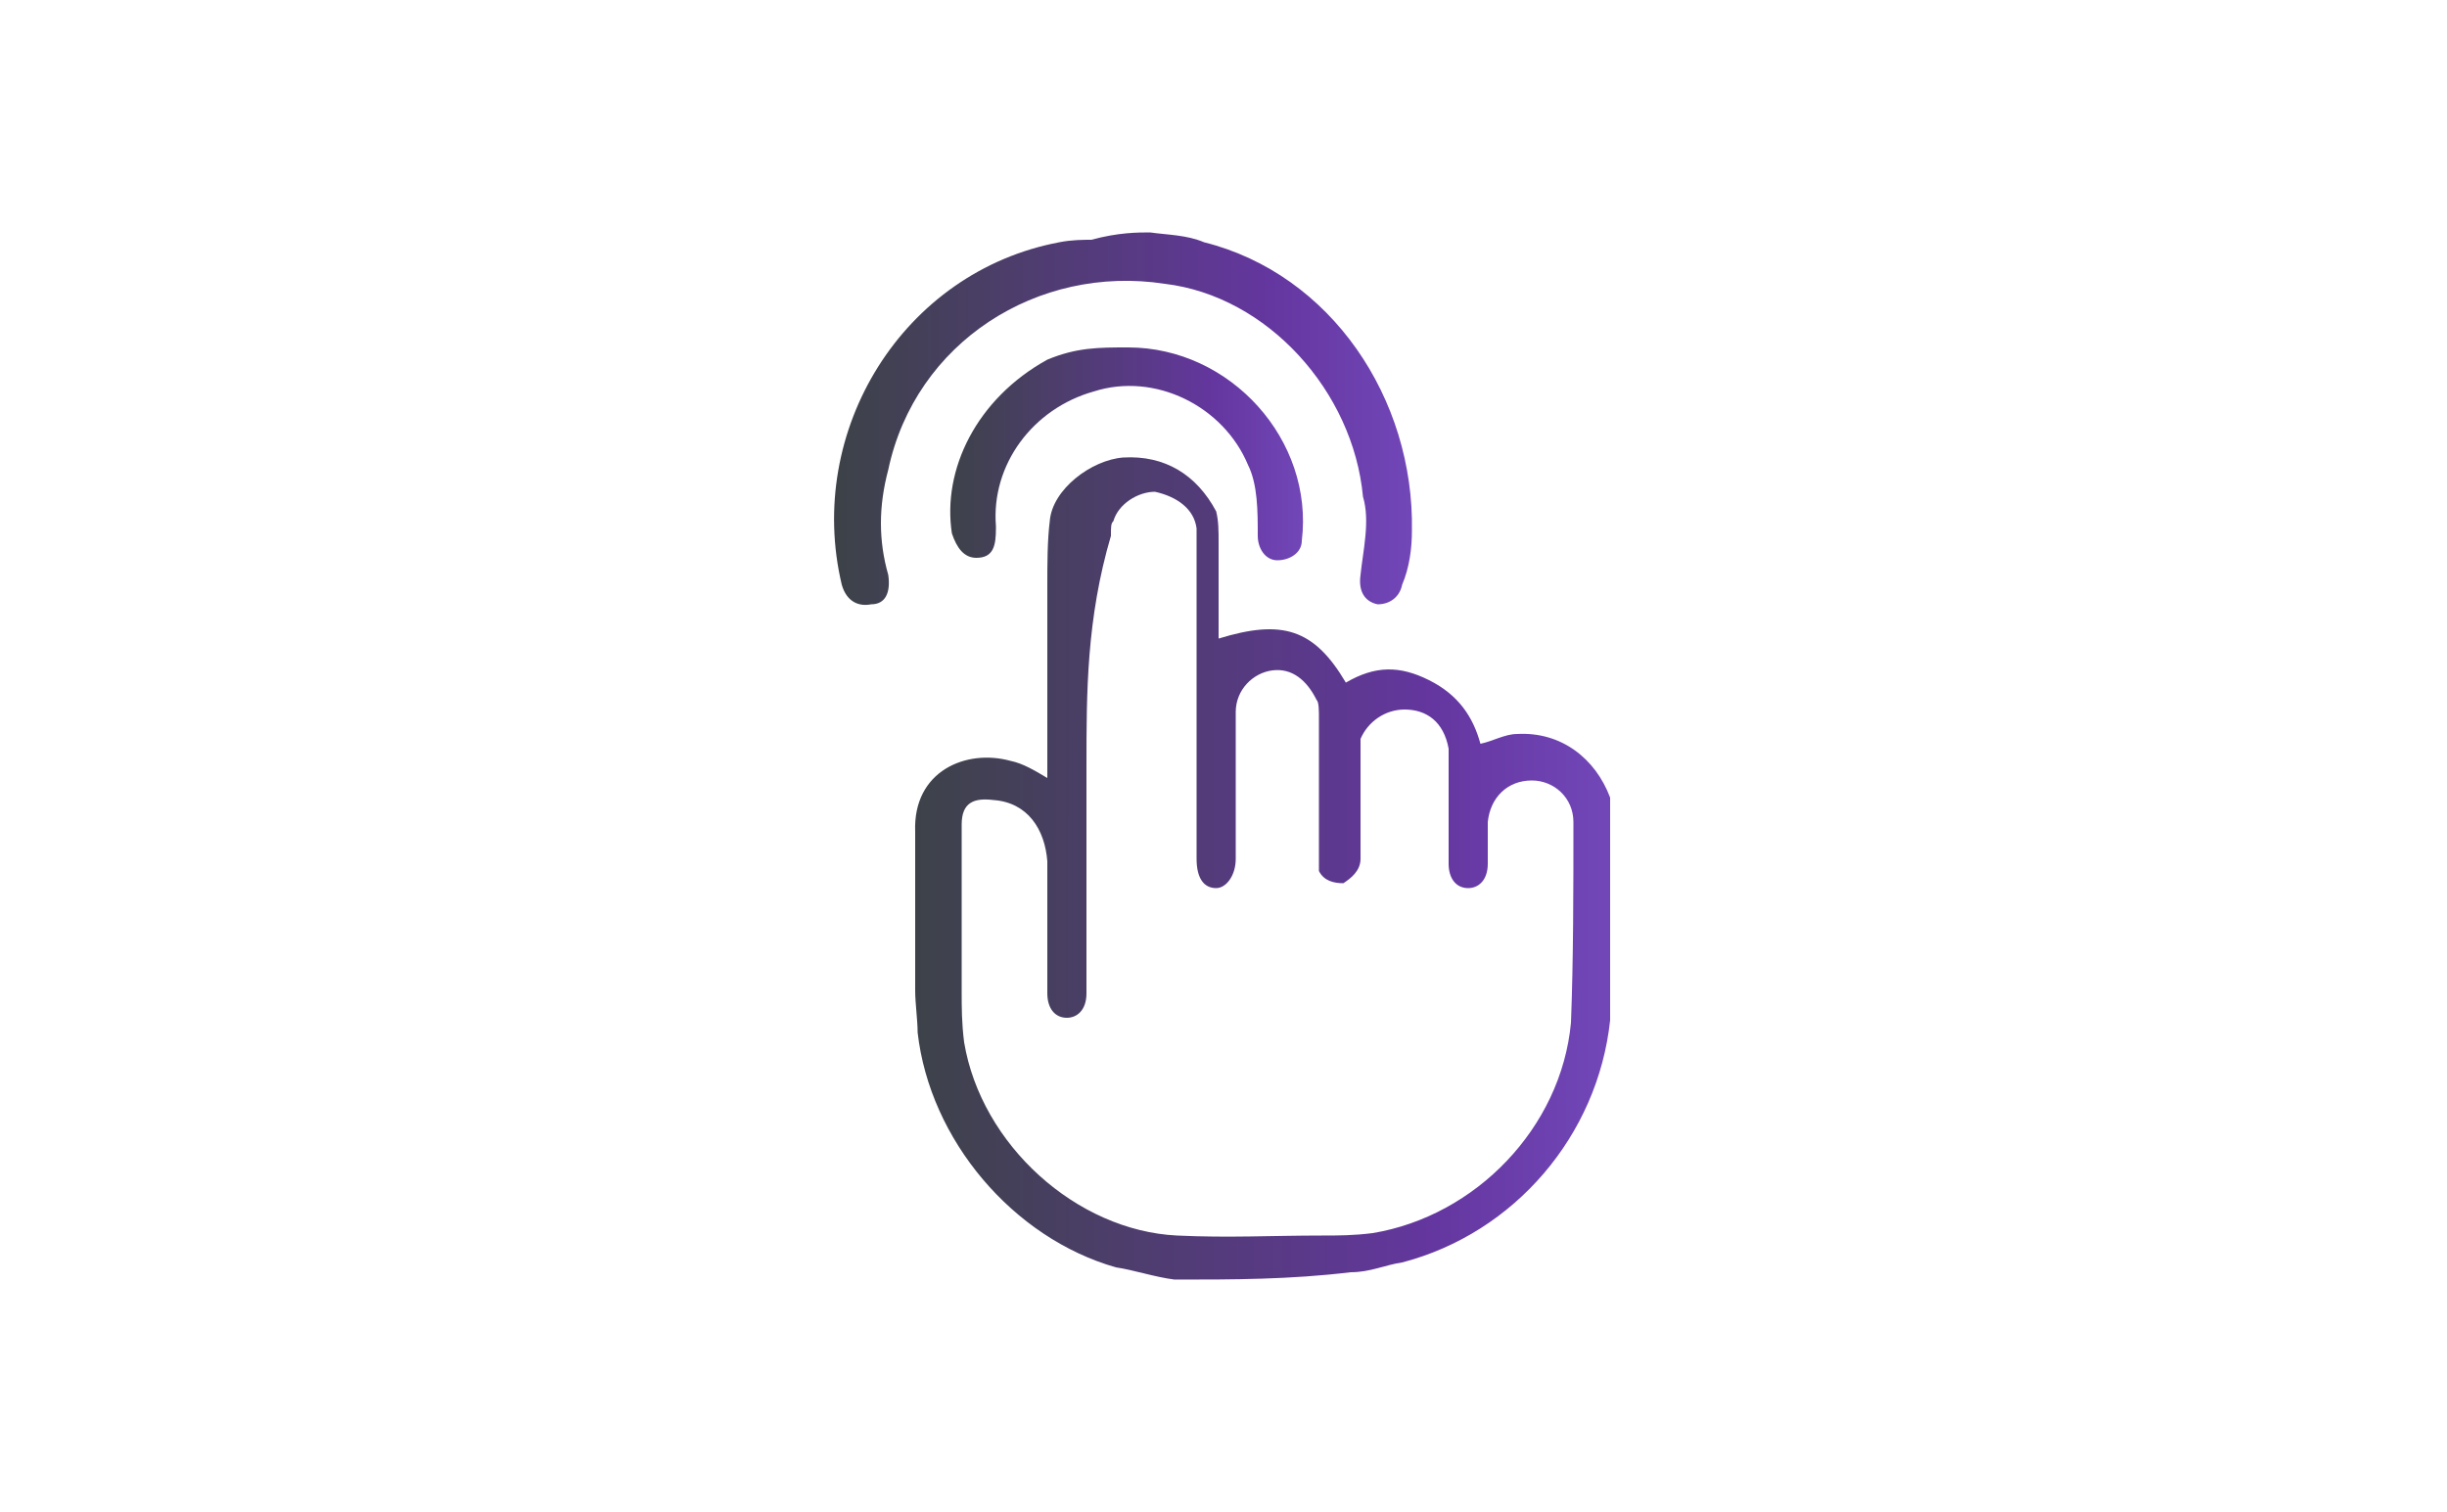
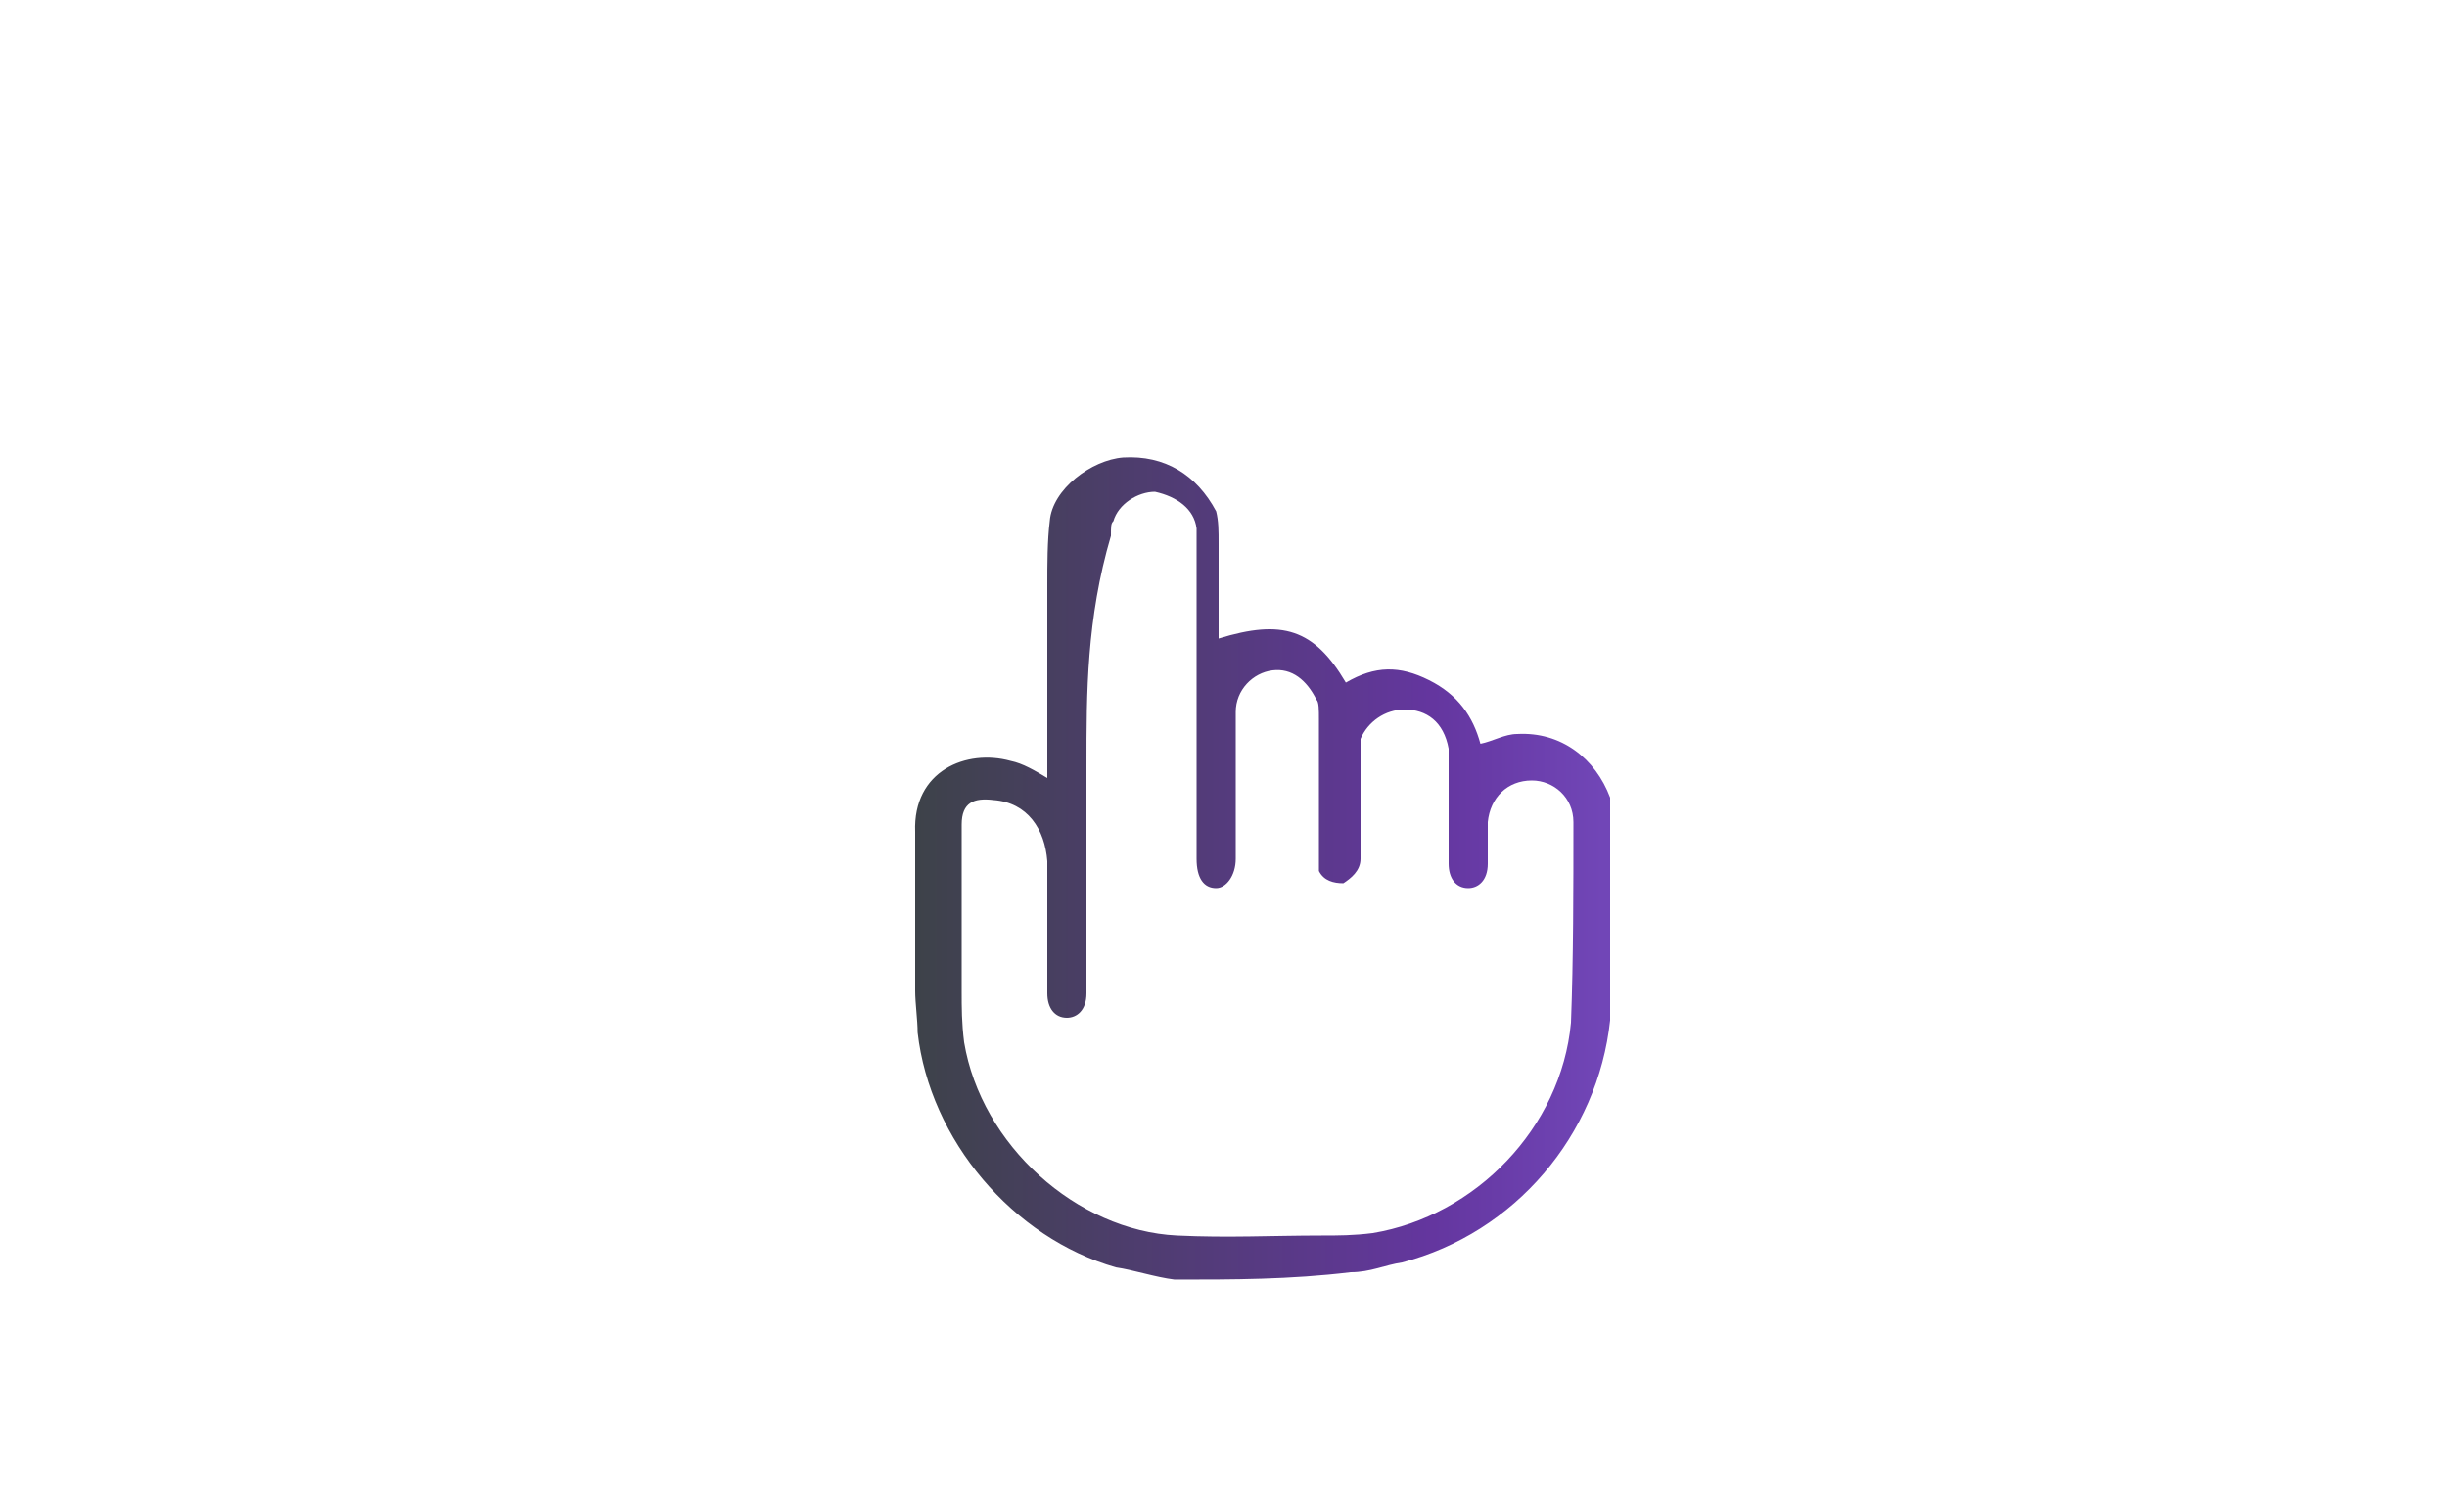
<svg xmlns="http://www.w3.org/2000/svg" version="1.1" id="Layer_1" x="0px" y="0px" viewBox="0 0 100 61.8" style="enable-background:new 0 0 100 61.8;" xml:space="preserve">
  <style type="text/css">
	.st0{fill:url(#SVGID_1_);}
	.st1{fill:url(#SVGID_2_);}
	.st2{fill:url(#SVGID_3_);}
</style>
  <g>
    <g id="_x32_TDYcl.tif_1_">
      <g>
        <linearGradient id="SVGID_1_" gradientUnits="userSpaceOnUse" x1="37.365" y1="-2195.151" x2="65.629" y2="-2195.151" gradientTransform="matrix(1 0 0 -1 0 -2159.697)">
          <stop offset="5.258037e-04" style="stop-color:#3D4249" />
          <stop offset="0.75" style="stop-color:#64369F" />
          <stop offset="0.996" style="stop-color:#7146B7" />
        </linearGradient>
        <path class="st0" d="M48,52.3c-0.8-0.1-1.7-0.4-2.4-0.5c-4.2-1.2-7.6-5.2-8.1-9.6c0-0.5-0.1-1.2-0.1-1.7c0-2.2,0-4.3,0-6.5     c-0.1-2.5,2.1-3.4,3.9-2.9c0.5,0.1,1,0.4,1.5,0.7c0-0.1,0-0.4,0-0.5c0-2.5,0-4.9,0-7.4c0-0.8,0-1.8,0.1-2.6     c0.1-1.3,1.7-2.5,3-2.6c1.7-0.1,3,0.7,3.8,2.2c0.1,0.4,0.1,0.8,0.1,1.3c0,1.2,0,2.4,0,3.5c0,0.1,0,0.4,0,0.4     c2.6-0.8,3.9-0.4,5.2,1.8c1.2-0.7,2.2-0.7,3.4-0.1c1.2,0.6,1.8,1.5,2.1,2.6c0.5-0.1,1-0.4,1.5-0.4c1.8-0.1,3.2,1,3.8,2.6v0.1     c0,2.9,0,5.7,0,8.6c0,0.1,0,0.1,0,0.4c-0.5,4.7-3.9,8.7-8.5,9.9c-0.7,0.1-1.3,0.4-2.1,0.4C52.7,52.3,50.4,52.3,48,52.3z      M44.4,31.3c0,3,0,6.3,0,9.3c0,0.7-0.4,1-0.8,1c-0.5,0-0.8-0.4-0.8-1c0-1,0-2.1,0-3c0-0.8,0-1.5,0-2.4c-0.1-1.3-0.8-2.4-2.2-2.5     c-0.8-0.1-1.3,0.1-1.3,1c0,2.2,0,4.6,0,6.8c0,0.7,0,1.3,0.1,2.1c0.7,4.2,4.6,7.7,8.7,7.9c2.1,0.1,3.9,0,5.9,0     c0.7,0,1.3,0,2.1-0.1c4.2-0.7,7.7-4.3,8.1-8.6c0.1-2.6,0.1-5.5,0.1-8.2c0-1-0.8-1.7-1.7-1.7c-1,0-1.7,0.7-1.8,1.7     c0,0.5,0,1.2,0,1.7c0,0.7-0.4,1-0.8,1c-0.5,0-0.8-0.4-0.8-1c0-1.3,0-2.6,0-4c0-0.1,0-0.4,0-0.7C59,29.5,58.3,29,57.4,29     c-0.8,0-1.5,0.5-1.8,1.2c0,0.1,0,0.5,0,0.7c0,1.3,0,2.9,0,4.2c0,0.5-0.4,0.8-0.7,1c-0.4,0-0.8-0.1-1-0.5c0-0.1,0-0.4,0-0.5     c0-1.8,0-3.9,0-5.7c0-0.4,0-0.7-0.1-0.8c-0.4-0.8-1-1.3-1.8-1.2c-0.8,0.1-1.5,0.8-1.5,1.7c0,2.1,0,4,0,6c0,0.7-0.4,1.2-0.8,1.2     c-0.5,0-0.8-0.4-0.8-1.2c0-0.1,0-0.1,0-0.4c0-4,0-8.2,0-12.3c0-0.4,0-0.5,0-0.8c-0.1-0.8-0.8-1.3-1.7-1.5c-0.7,0-1.5,0.5-1.7,1.2     c-0.1,0.1-0.1,0.2-0.1,0.6C44.4,25.3,44.4,28.3,44.4,31.3z" />
        <linearGradient id="SVGID_2_" gradientUnits="userSpaceOnUse" x1="34.365" y1="-2176.892" x2="57.731" y2="-2176.892" gradientTransform="matrix(1 0 0 -1 0 -2159.697)">
          <stop offset="5.258037e-04" style="stop-color:#3D4249" />
          <stop offset="0.75" style="stop-color:#64369F" />
          <stop offset="0.996" style="stop-color:#7146B7" />
        </linearGradient>
-         <path class="st1" d="M47,9.5c0.7,0.1,1.5,0.1,2.2,0.4c5.2,1.3,8.6,6.4,8.5,11.8c0,0.7-0.1,1.5-0.4,2.2c-0.1,0.5-0.5,0.8-1,0.8     c-0.5-0.1-0.8-0.5-0.7-1.2c0.1-1,0.4-2.2,0.1-3.2c-0.4-4.3-3.9-8.2-8.1-8.7c-5.2-0.8-10.2,2.4-11.3,7.6c-0.4,1.5-0.4,2.9,0,4.3     c0.1,0.7-0.1,1.2-0.7,1.2c-0.5,0.1-1-0.1-1.2-0.8c-1.5-6.3,2.5-12.8,8.9-14c0.5-0.1,1-0.1,1.3-0.1C45.7,9.5,46.5,9.5,47,9.5z" />
        <linearGradient id="SVGID_3_" gradientUnits="userSpaceOnUse" x1="38.837" y1="-2178.235" x2="53.234" y2="-2178.235" gradientTransform="matrix(1 0 0 -1 0 -2159.697)">
          <stop offset="5.258037e-04" style="stop-color:#3D4249" />
          <stop offset="0.75" style="stop-color:#64369F" />
          <stop offset="0.996" style="stop-color:#7146B7" />
        </linearGradient>
-         <path class="st2" d="M46.1,14.2c4.2,0,7.6,3.8,7.1,7.9c0,0.5-0.5,0.8-1,0.8c-0.5,0-0.8-0.5-0.8-1c0-1,0-2.1-0.4-2.9     c-1-2.4-3.8-3.8-6.3-3c-2.5,0.7-4.2,3-4,5.5c0,0,0,0,0,0.1c0,0.7-0.1,1.2-0.8,1.2c-0.5,0-0.8-0.4-1-1c-0.4-2.6,1-5.5,3.9-7.1     C44,14.2,44.9,14.2,46.1,14.2z" />
      </g>
    </g>
  </g>
</svg>